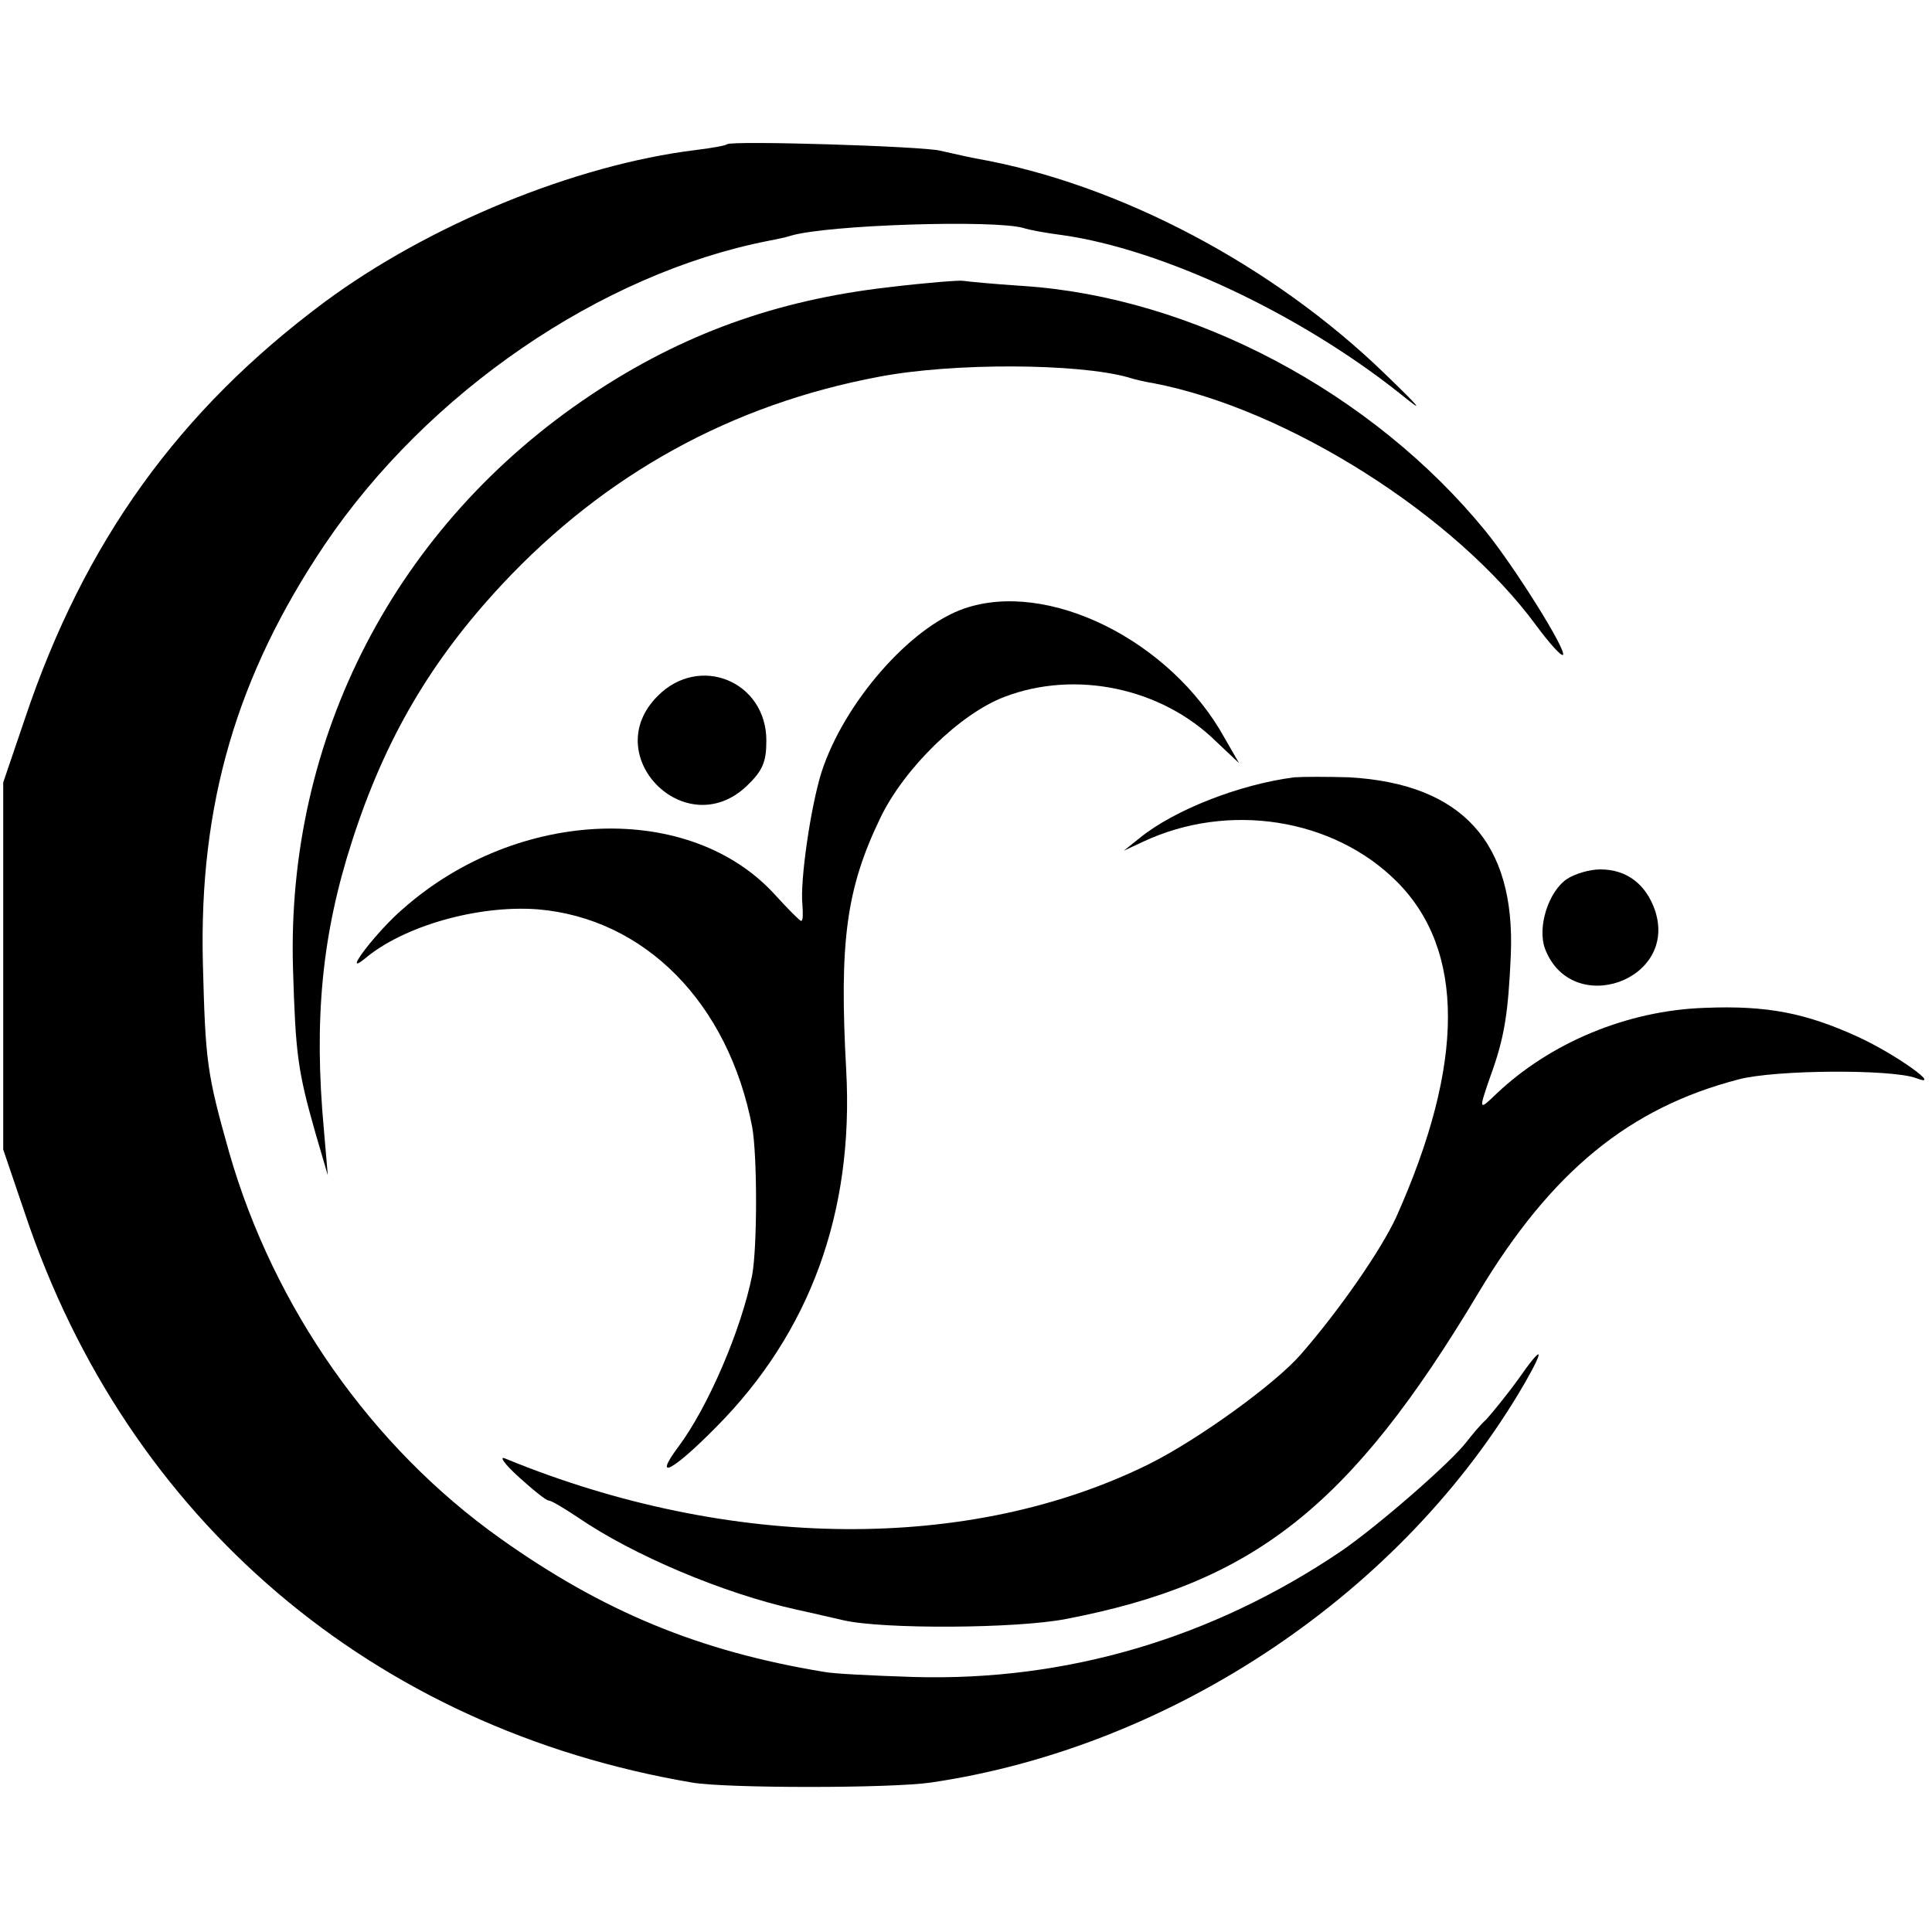
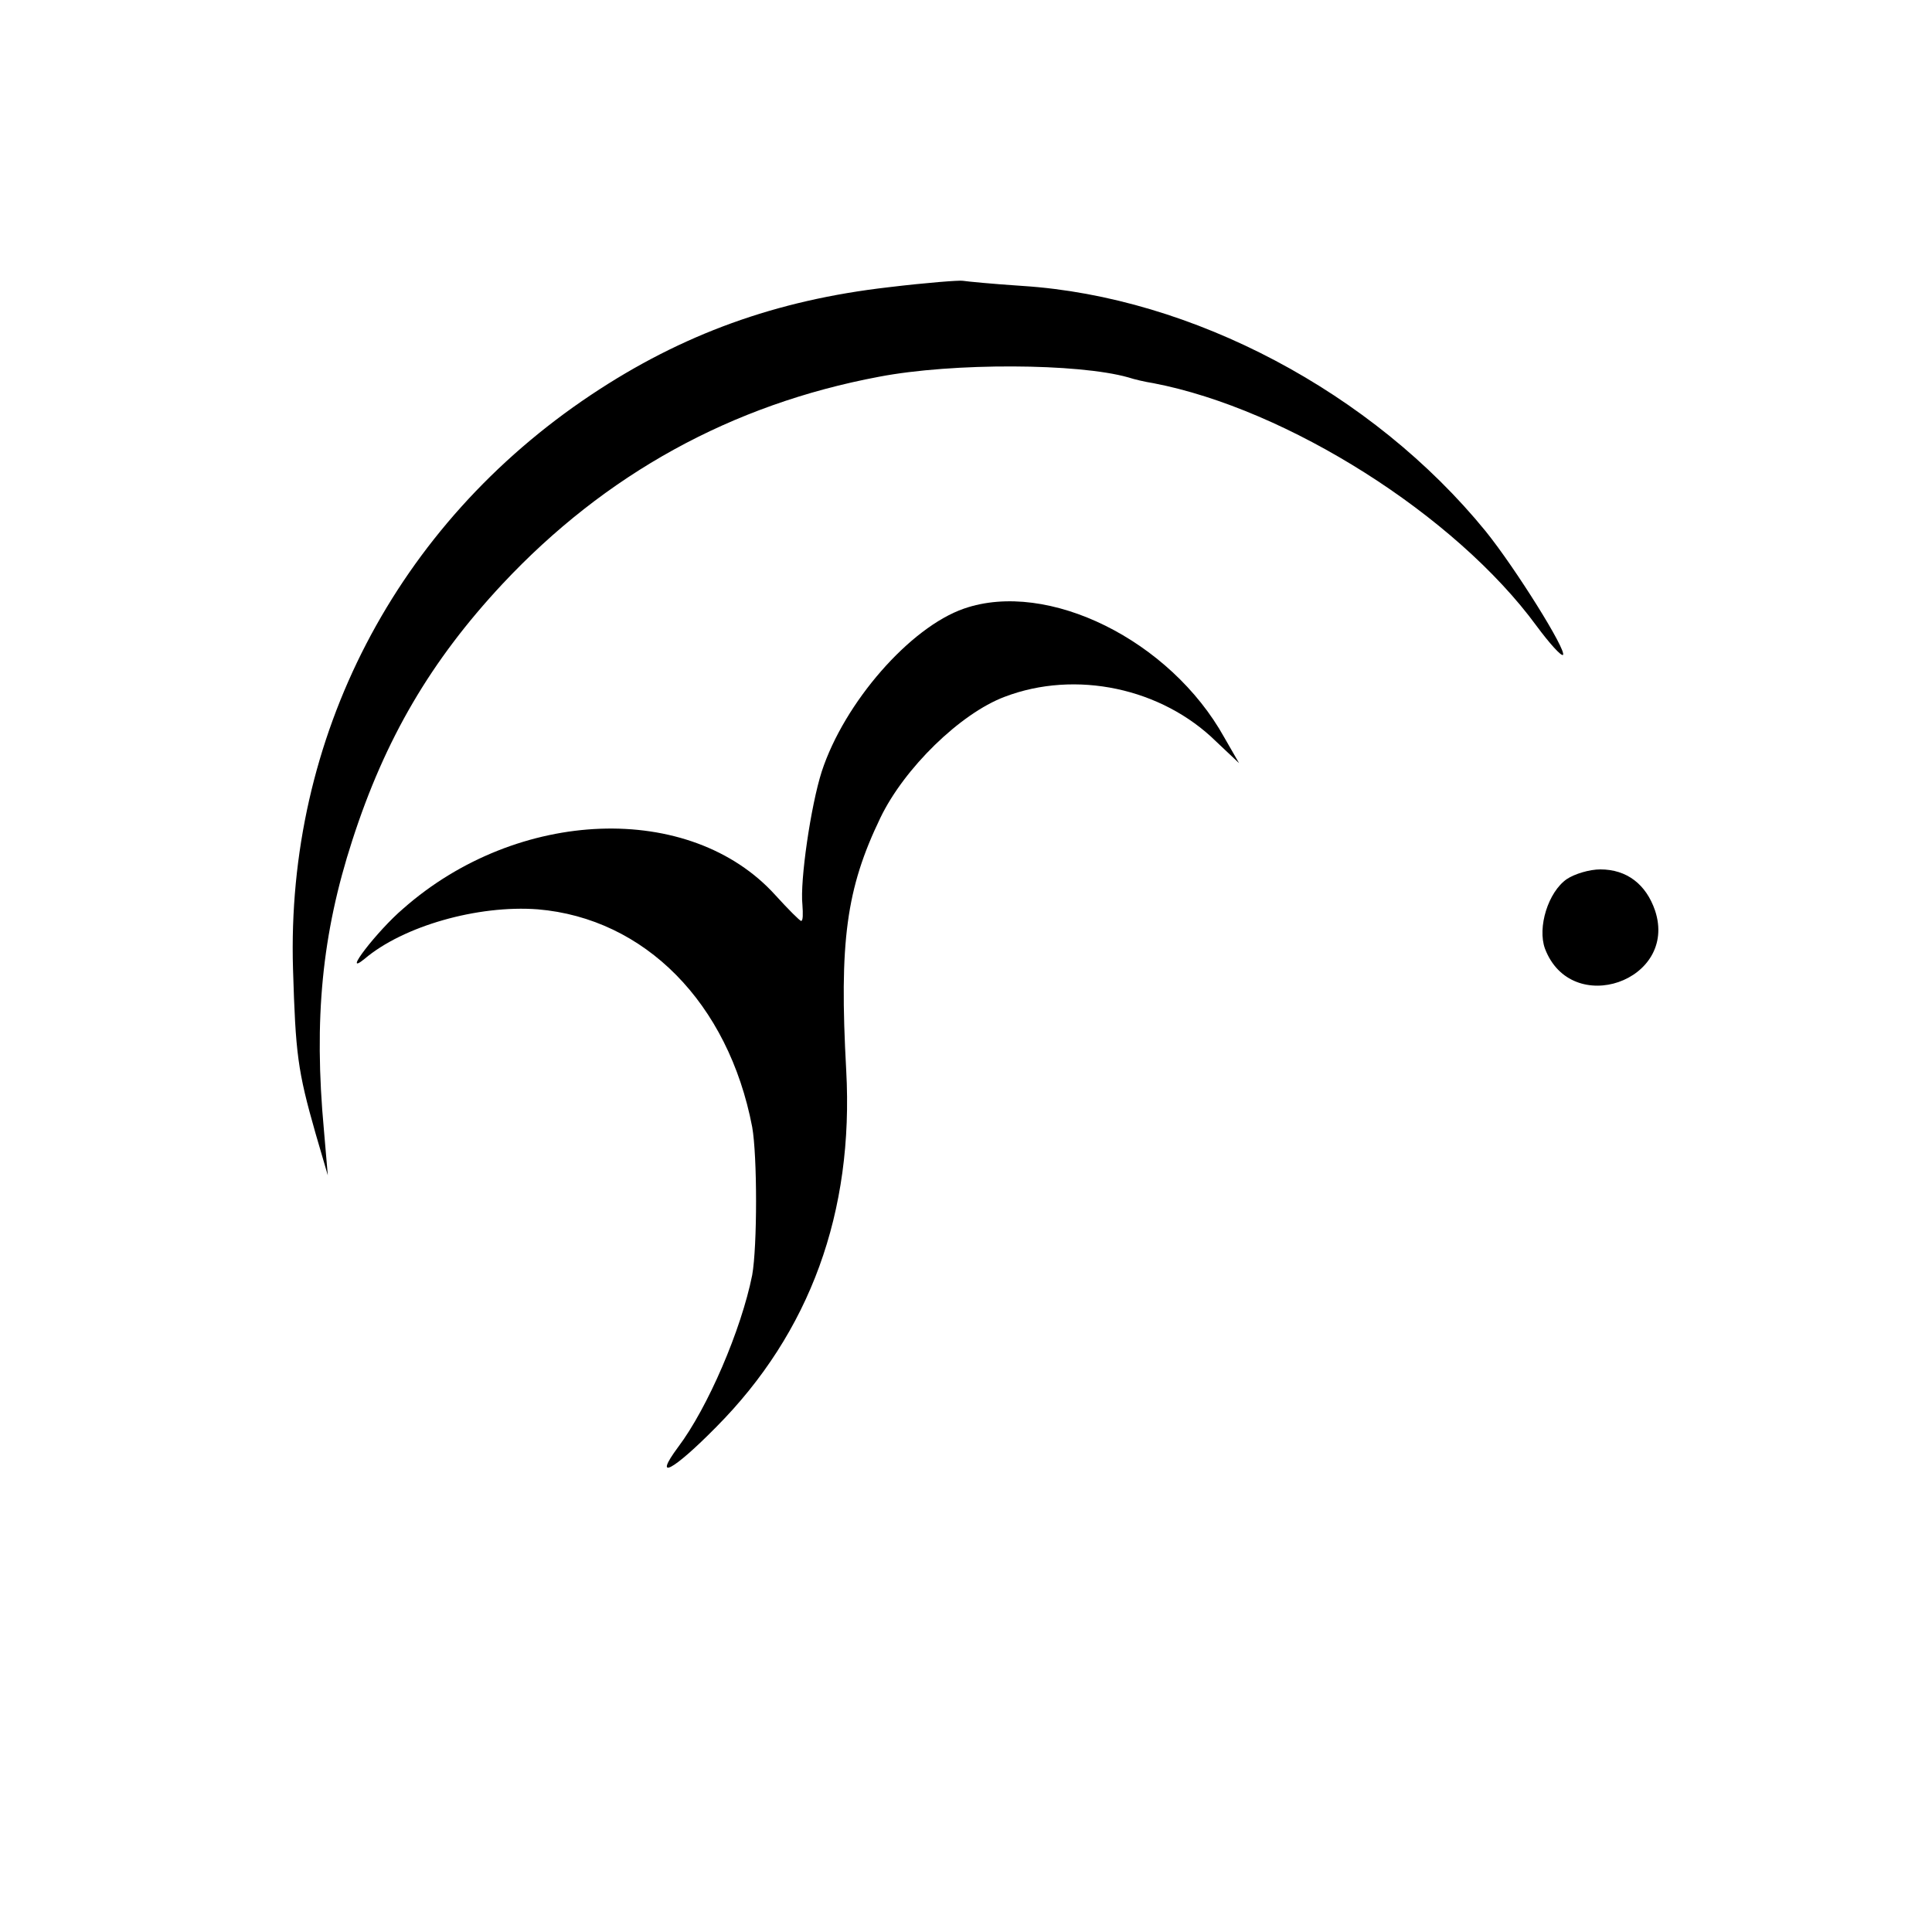
<svg xmlns="http://www.w3.org/2000/svg" version="1.0" width="300pt" height="300pt" viewBox="0 0 300 300" preserveAspectRatio="xMidYMid meet">
  <g transform="translate(0,300) scale(0.1,-0.1)" fill="#000000" stroke="none">
-     <path d="M1129 2776 c-2 -2 -24 -6 -49 -9 -187 -23 -414 -116 -576 -236 -226 -168 -373 -372 -465 -646 l-34 -100 0 -285 0 -285 34 -100 c159 -475 540 -799 1036 -883 53 -9 307 -9 370 0 376 55 735 296 923 621 32 56 27 59 -10 6 -18 -25 -41 -53 -50 -63 -10 -9 -23 -25 -30 -34 -24 -32 -139 -132 -196 -171 -200 -135 -426 -202 -664 -195 -62 2 -125 5 -139 8 -194 32 -343 94 -502 207 -200 142 -352 359 -421 599 -35 124 -37 141 -41 295 -6 245 52 445 189 649 160 237 429 421 689 472 10 2 26 5 35 8 57 17 316 25 361 12 9 -3 36 -8 60 -11 156 -22 369 -122 526 -247 38 -31 32 -23 -24 31 -174 169 -414 296 -636 335 -16 3 -41 9 -55 12 -28 7 -325 16 -331 10z" />
    <path d="M1380 2554 c-175 -20 -321 -73 -462 -167 -303 -202 -474 -532 -463 -892 4 -131 7 -157 35 -255 l19 -65 -6 70 c-16 173 -3 305 44 450 51 158 122 279 233 398 160 171 356 279 585 322 115 22 309 21 387 -1 9 -3 26 -7 39 -9 208 -40 469 -205 595 -377 20 -27 38 -47 41 -45 6 7 -74 135 -120 192 -176 216 -456 364 -719 381 -46 3 -87 7 -93 8 -5 1 -57 -3 -115 -10z" />
    <path d="M1497 2055 c-84 -29 -186 -146 -221 -253 -17 -53 -34 -170 -30 -207 1 -14 1 -25 -2 -25 -2 0 -20 18 -40 40 -132 146 -400 136 -578 -21 -40 -34 -97 -108 -60 -78 60 51 176 84 269 77 166 -14 296 -145 333 -338 8 -45 8 -185 0 -230 -17 -85 -69 -206 -115 -267 -40 -54 -8 -37 59 31 146 147 214 334 202 554 -11 200 0 282 53 392 37 77 124 162 193 188 110 42 244 14 329 -70 l35 -33 -23 40 c-84 151 -274 245 -404 200z" />
-     <path d="M1021 1919 c-92 -92 43 -229 138 -140 25 24 31 37 31 71 0 92 -104 135 -169 69z" />
-     <path d="M2010 1793 c-86 -11 -187 -51 -240 -94 l-25 -20 30 14 c132 62 295 37 394 -62 106 -106 106 -282 -1 -521 -23 -50 -87 -143 -148 -213 -40 -46 -159 -132 -235 -170 -278 -138 -652 -135 -1000 8 -11 5 -2 -8 20 -28 22 -20 43 -37 47 -37 4 0 24 -12 45 -26 86 -59 226 -118 338 -143 28 -6 61 -14 75 -17 61 -14 268 -13 345 2 292 56 442 174 641 507 113 188 234 287 404 331 57 15 237 16 275 2 44 -17 -31 37 -90 64 -81 37 -141 49 -238 45 -120 -4 -240 -54 -324 -134 -27 -26 -27 -25 -9 27 22 60 28 98 32 190 7 174 -76 265 -251 275 -33 1 -71 1 -85 0z" />
    <path d="M2433 1635 c-29 -20 -46 -75 -34 -108 41 -108 207 -50 171 59 -14 41 -44 64 -85 64 -17 0 -40 -7 -52 -15z" />
  </g>
</svg>